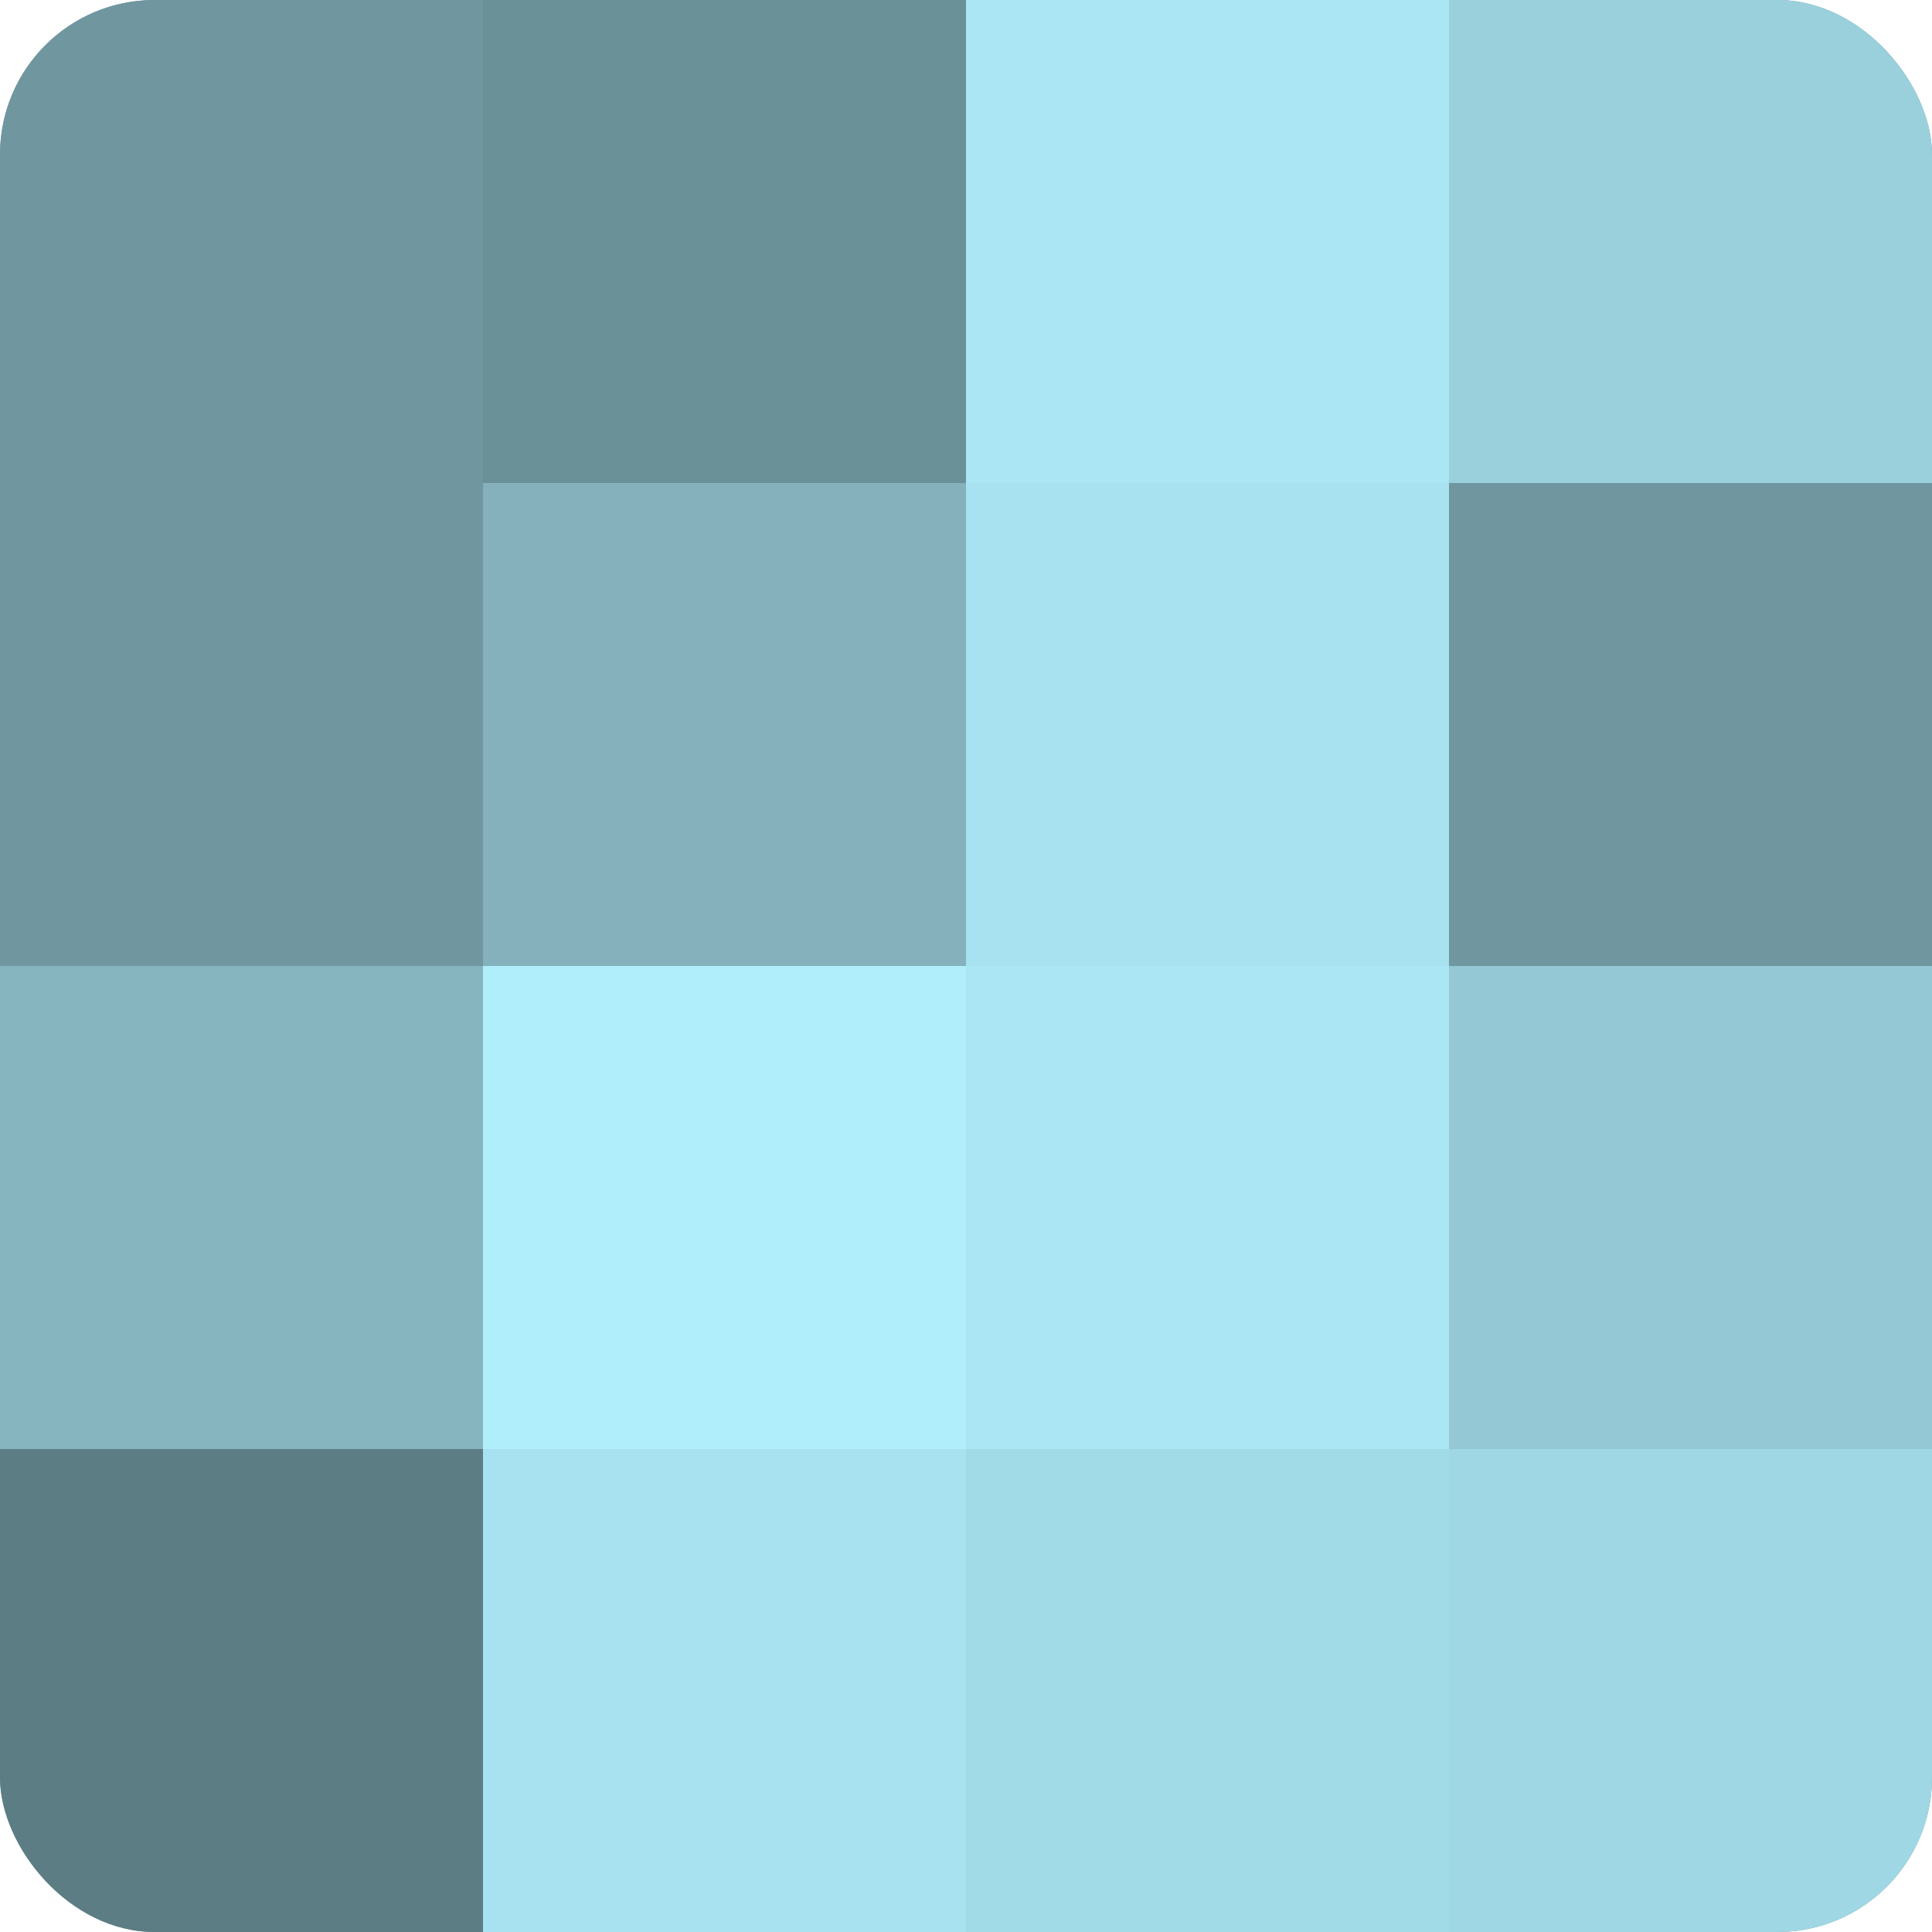
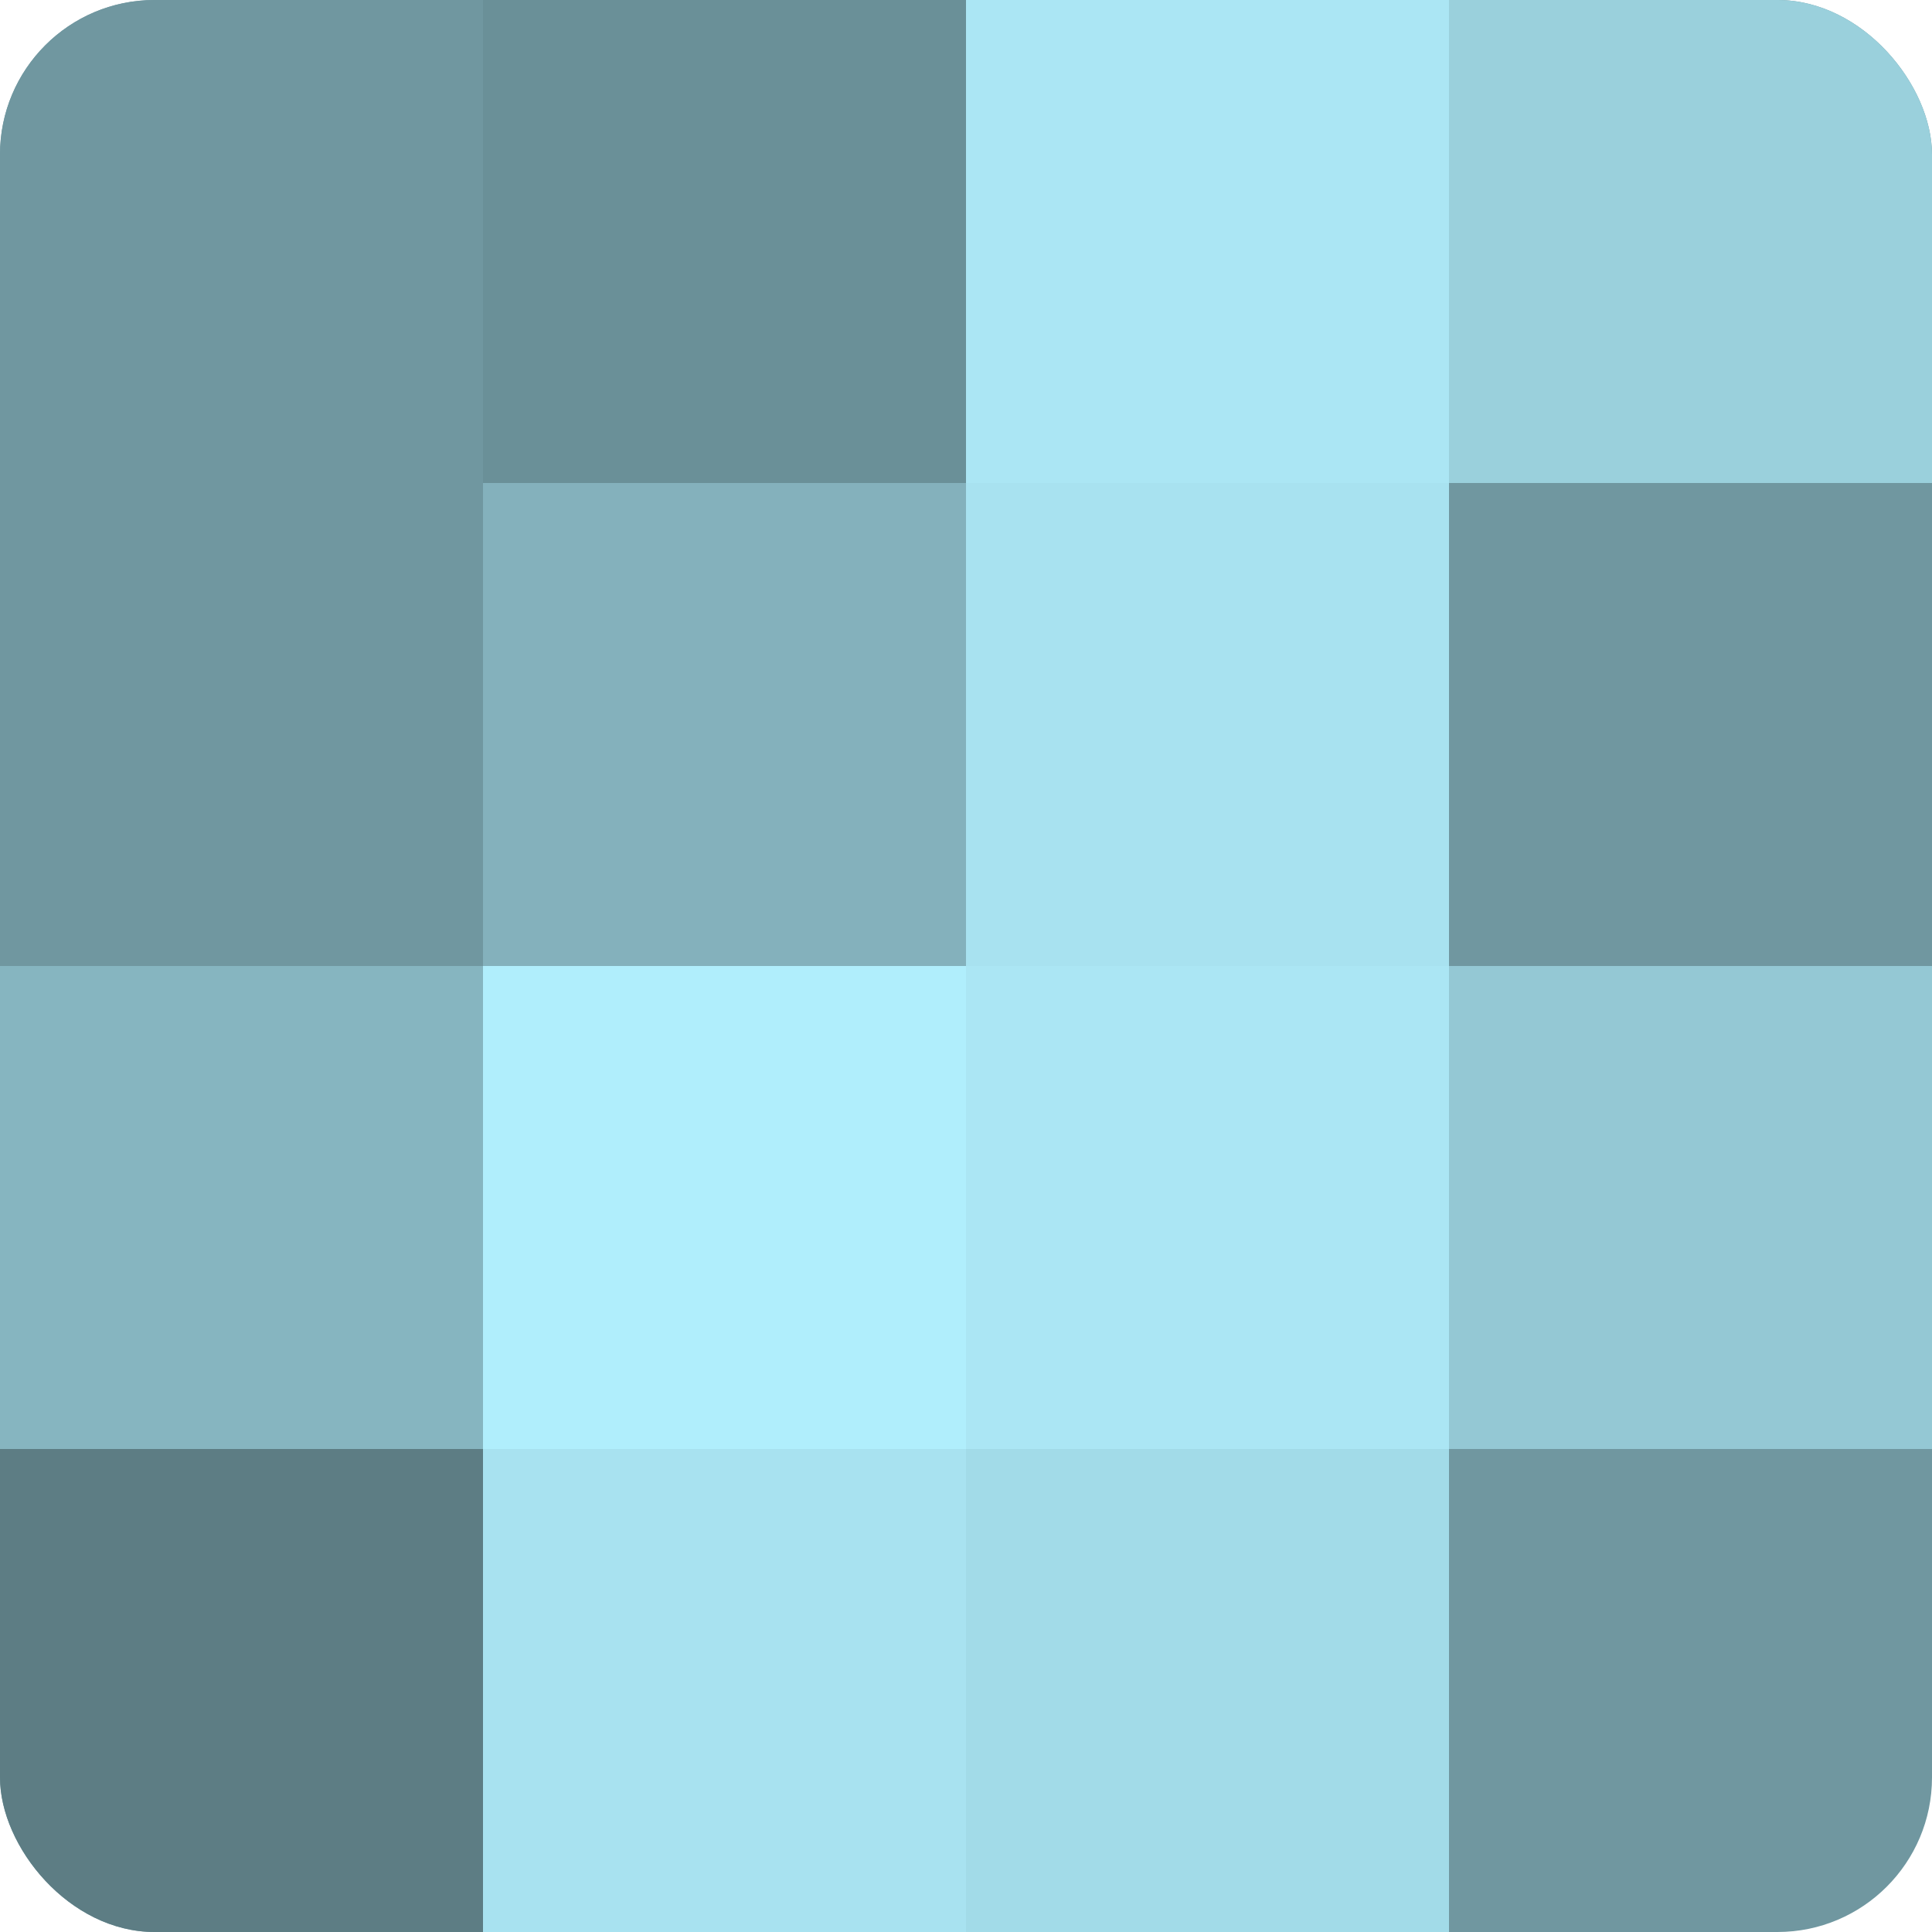
<svg xmlns="http://www.w3.org/2000/svg" width="60" height="60" viewBox="0 0 100 100" preserveAspectRatio="xMidYMid meet">
  <defs>
    <clipPath id="c" width="100" height="100">
      <rect width="100" height="100" rx="8" ry="8" />
    </clipPath>
  </defs>
  <g clip-path="url(#c)">
    <rect width="100" height="100" fill="#7097a0" />
    <rect width="25" height="25" fill="#7097a0" />
    <rect y="25" width="25" height="25" fill="#7097a0" />
    <rect y="50" width="25" height="25" fill="#86b5c0" />
    <rect y="75" width="25" height="25" fill="#5d7d84" />
    <rect x="25" width="25" height="25" fill="#6a9098" />
    <rect x="25" y="25" width="25" height="25" fill="#84b1bc" />
    <rect x="25" y="50" width="25" height="25" fill="#b0eefc" />
    <rect x="25" y="75" width="25" height="25" fill="#a8e2f0" />
    <rect x="50" width="25" height="25" fill="#abe6f4" />
    <rect x="50" y="25" width="25" height="25" fill="#a8e2f0" />
    <rect x="50" y="50" width="25" height="25" fill="#abe6f4" />
    <rect x="50" y="75" width="25" height="25" fill="#a2dbe8" />
    <rect x="75" width="25" height="25" fill="#9ad0dc" />
    <rect x="75" y="25" width="25" height="25" fill="#7097a0" />
    <rect x="75" y="50" width="25" height="25" fill="#94c8d4" />
-     <rect x="75" y="75" width="25" height="25" fill="#9fd7e4" />
  </g>
</svg>